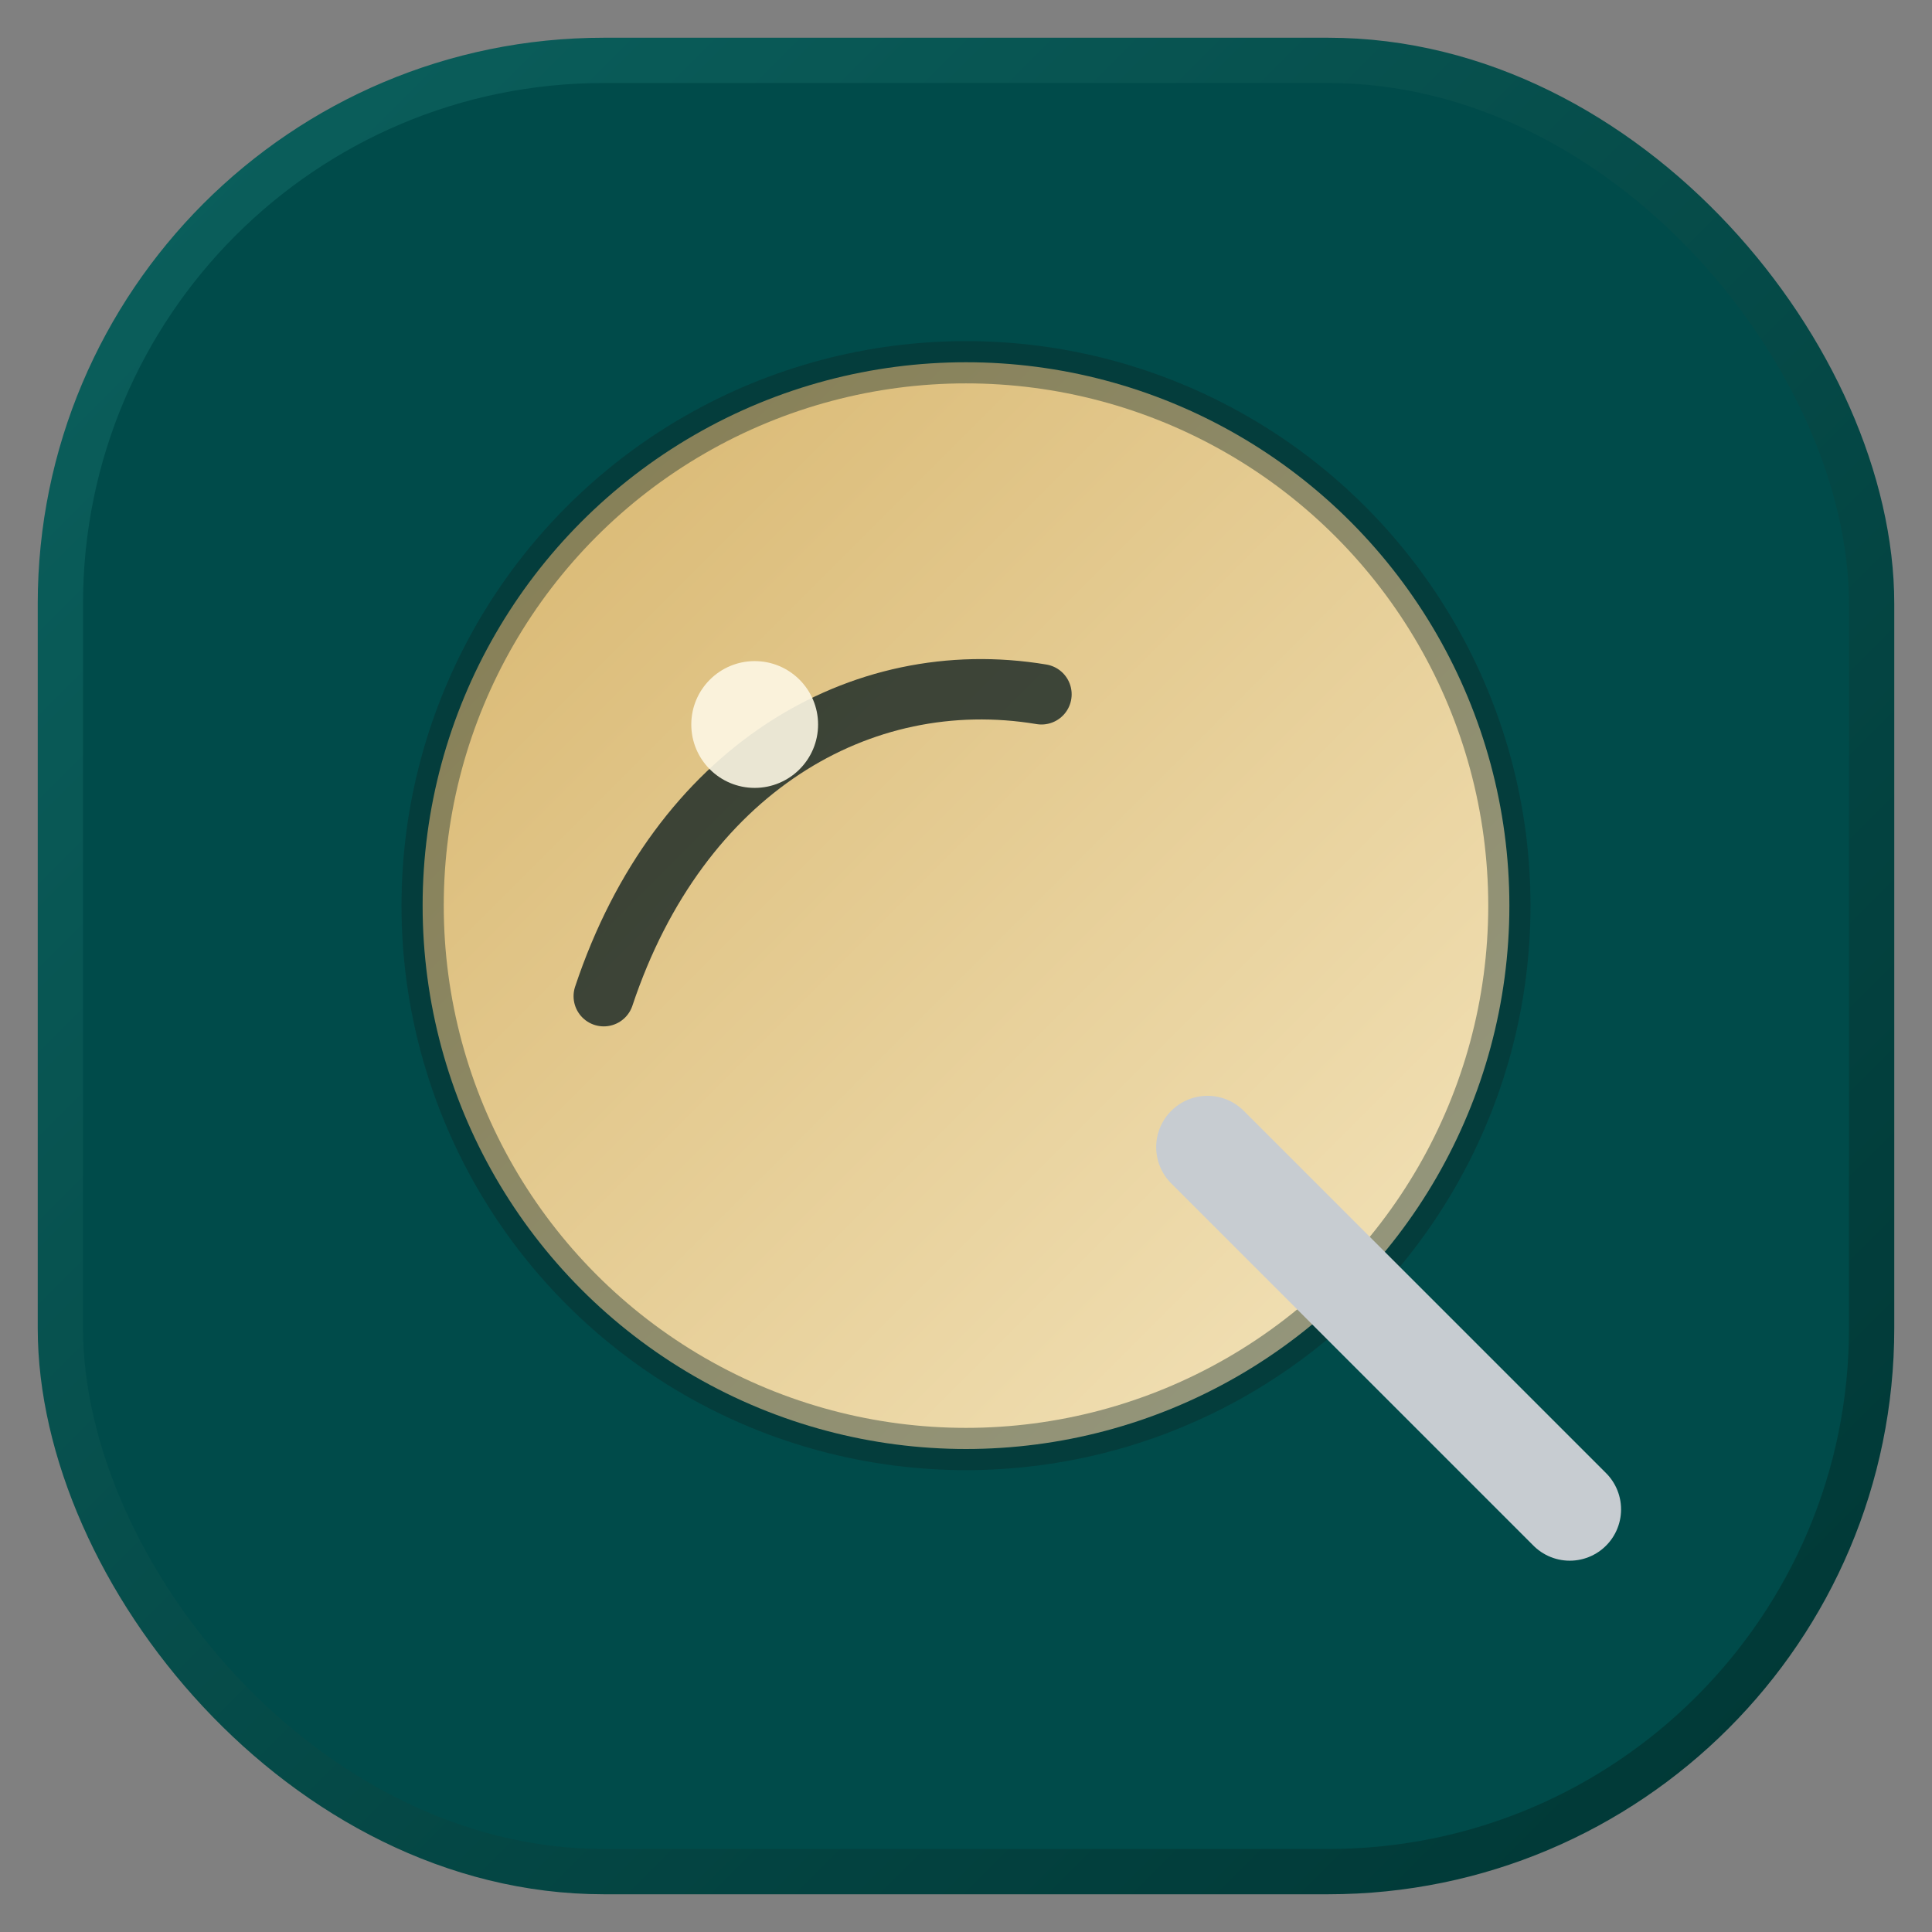
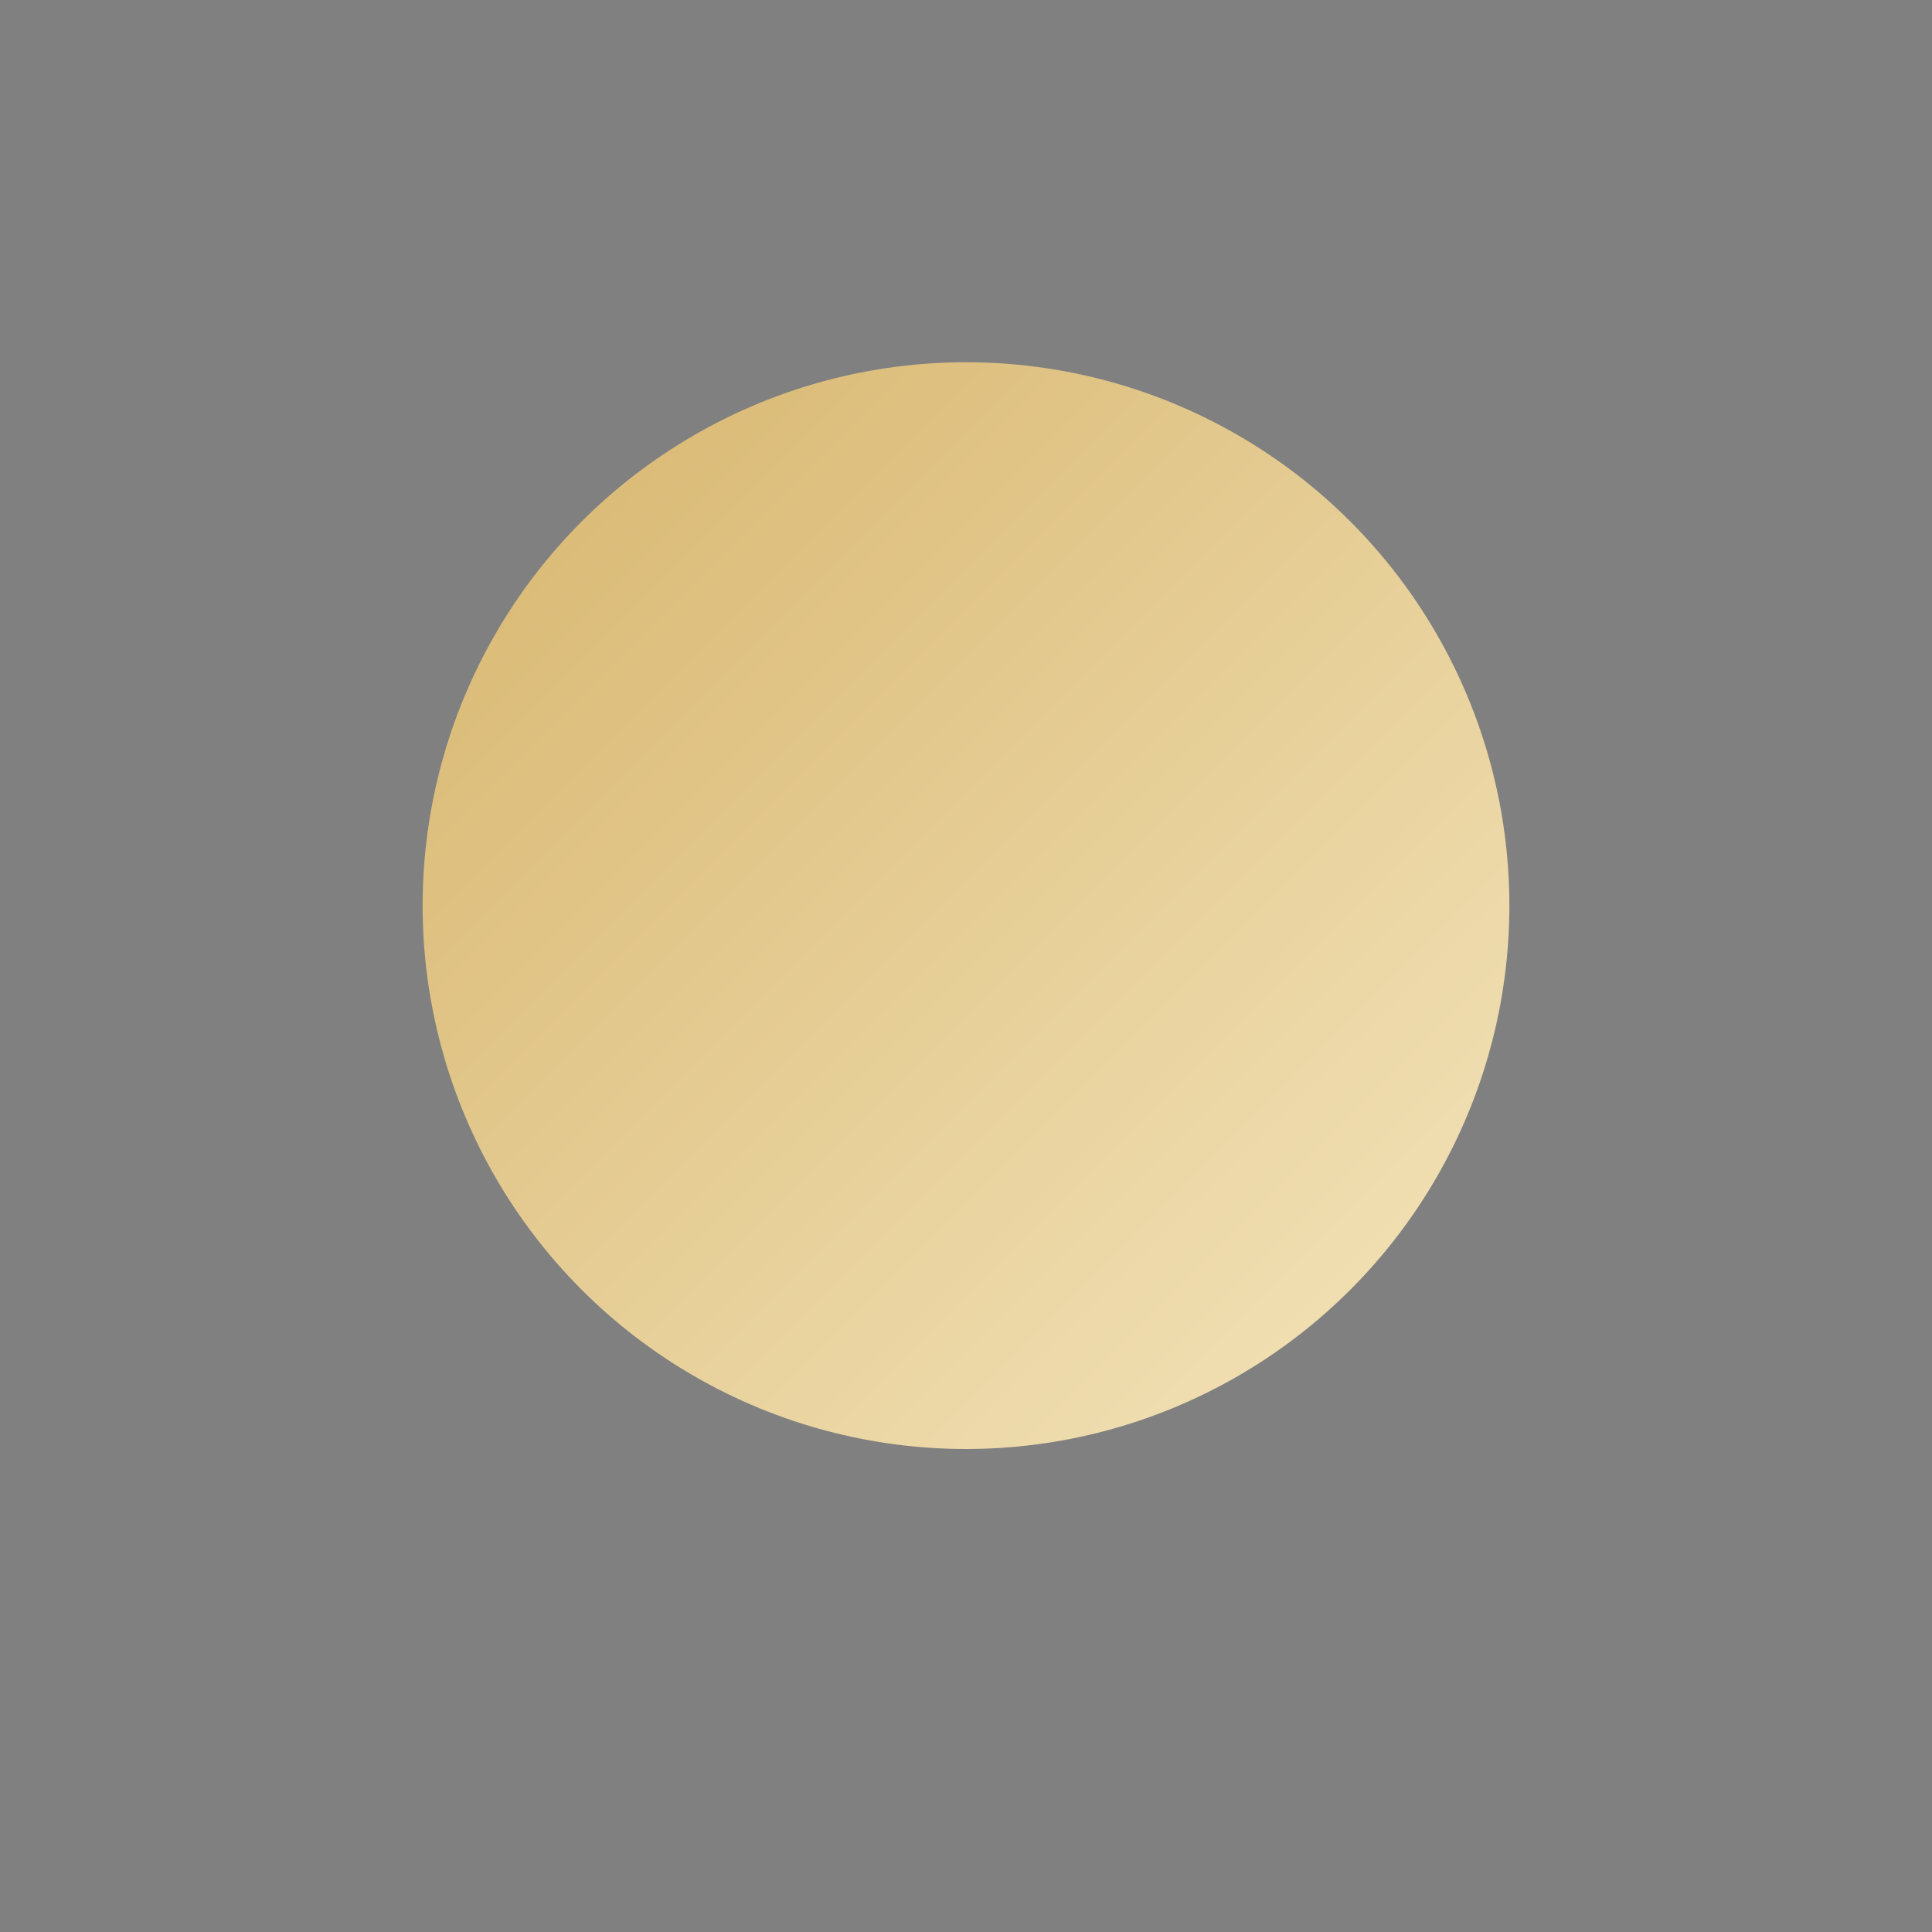
<svg xmlns="http://www.w3.org/2000/svg" width="64" height="64" viewBox="0 0 64 64" role="img" aria-labelledby="favTitle favDesc">
  <rect x="0" y="0" width="64" height="64" fill="#808080" stroke="none" />
  <title id="favTitle">Quantillo favicon</title>
  <desc id="favDesc">Compact icon with midnight green rounded square, soft gold analytical circle and diagonal insight line.</desc>
  <defs>
    <linearGradient id="fav-gold" x1="0" y1="0" x2="1" y2="1">
      <stop offset="0%" stop-color="#D7B56D" />
      <stop offset="100%" stop-color="#F4E5BD" />
    </linearGradient>
    <linearGradient id="fav-border" x1="0" y1="0" x2="1" y2="1">
      <stop offset="0%" stop-color="#0B615E" />
      <stop offset="100%" stop-color="#003634" />
    </linearGradient>
  </defs>
-   <rect x="2" y="2" width="60" height="60" rx="18" fill="#004B4A" stroke="url(#fav-border)" stroke-width="1.5" />
  <circle cx="32" cy="30" r="18" fill="url(#fav-gold)" />
-   <circle cx="32" cy="30" r="18" fill="none" stroke="rgba(12,40,41,0.4)" stroke-width="1.4" />
-   <path d="M20 33 C22.5 25.5 28.5 22 34.5 23" fill="none" stroke="rgba(6,25,27,0.75)" stroke-width="2" stroke-linecap="round" />
-   <path d="M40 38 L52 50" stroke="#C7CCD1" stroke-width="3.4" stroke-linecap="round" />
-   <circle cx="25" cy="24" r="2.1" fill="#FDF7E4" opacity="0.9" />
</svg>